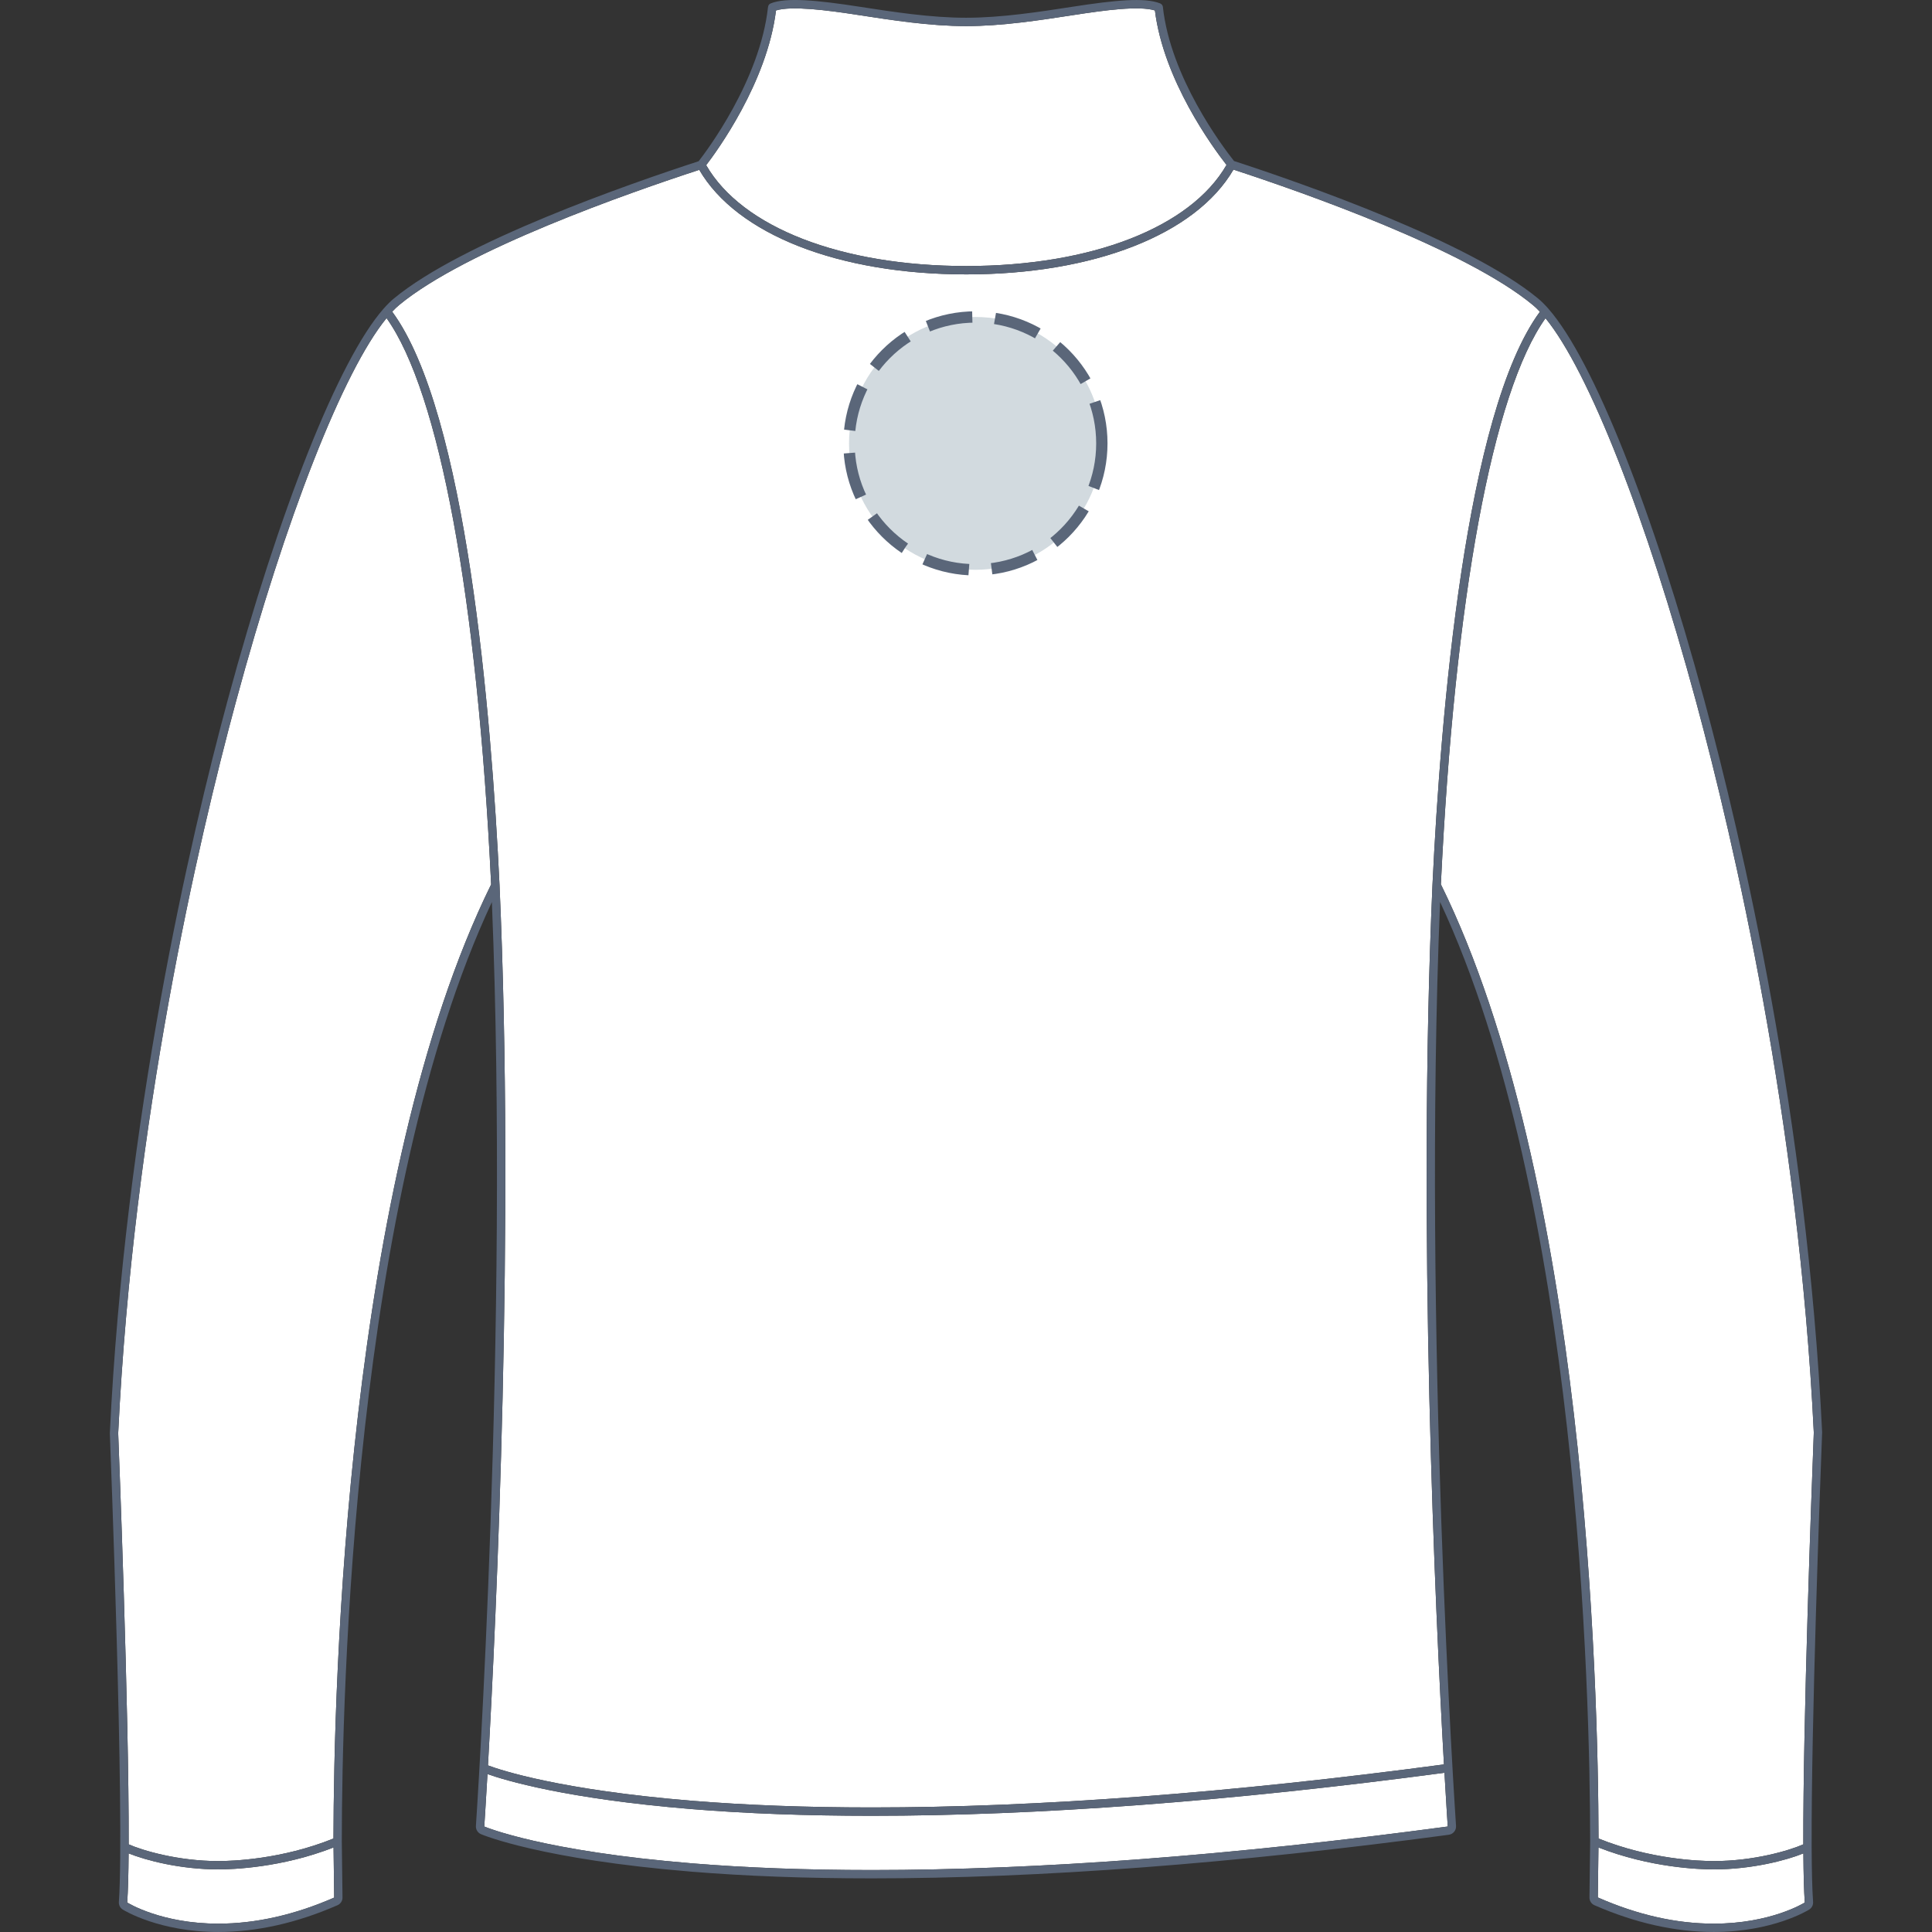
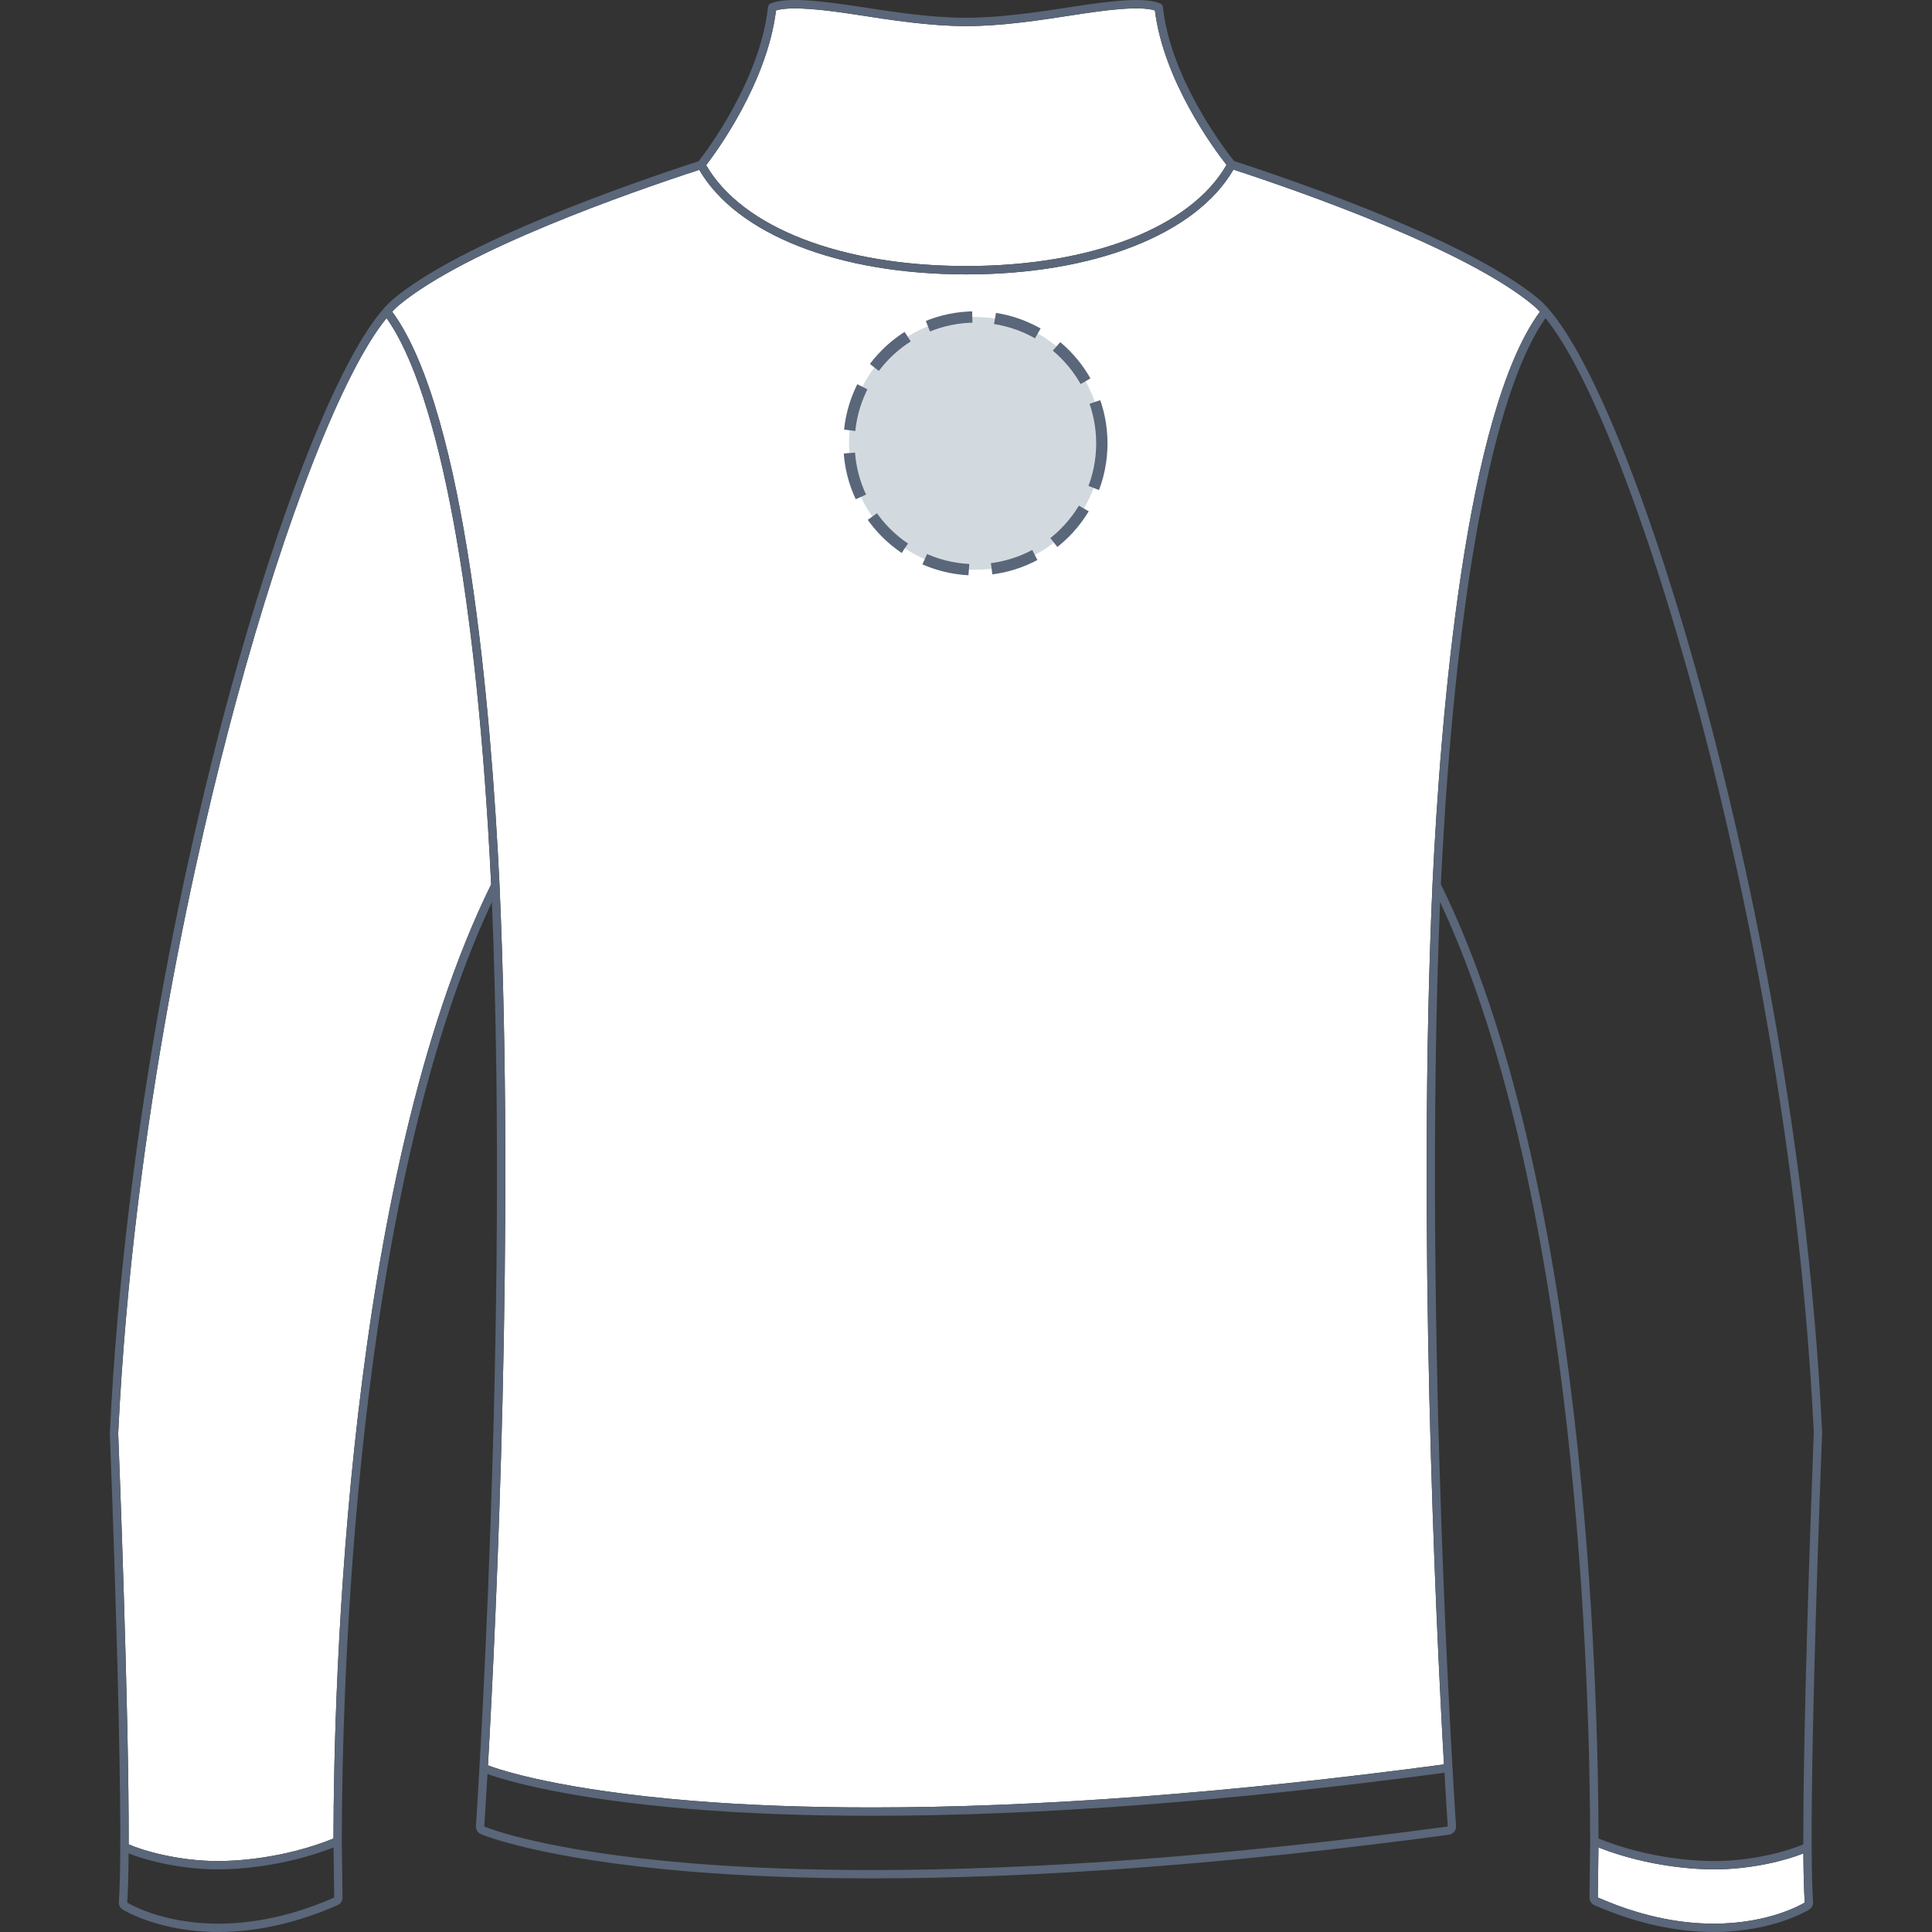
<svg xmlns="http://www.w3.org/2000/svg" version="1.1" id="Polaire_dos" x="0px" y="0px" width="512px" height="512px" viewBox="0 0 512 512" enable-background="new 0 0 512 512" xml:space="preserve">
  <rect x="0" y="0" width="512" height="512" fill="#333333" stroke="none" />
  <g>
    <g id="Background">
      <path fill="#FFFFFF" d="M423.607,489.598l-0.166,13.245c10.484,4.622,20.816,6.945,30.702,6.945c0.005,0,0.007,0,0.009,0    c14.98,0,23.768-5.375,24.133-5.603c-0.217-3.086-0.334-7.566-0.371-13.018c-4.627,1.875-13.775,4.244-23.75,4.244    C450.395,495.412,437.37,494.983,423.607,489.598z" />
-       <path fill="#FFFFFF" d="M480.673,379.621c-4.012-82.86-21.237-156.787-31.146-193.472c-13.24-49.012-28.442-87.703-39.951-101.819    c-14,19.637-24.08,74.077-27.73,150.015c38.383,78.037,41.709,212.157,41.78,252.879c13.688,5.541,26.8,5.979,30.538,5.979    c10.654,0,20.111-2.82,23.736-4.437c-0.094-32.528,2.213-94.544,2.76-108.729L480.673,379.621z" />
      <path fill="#FFFFFF" d="M406.216,80.824c-17.778-14.723-60.759-29.798-79.334-35.876c-9.978,17.151-36.96,27.769-70.8,27.769    c-33.843,0-60.814-10.596-70.771-27.708c-18.679,6.096-61.876,21.203-79.521,35.815c-0.576,0.473-1.197,1.068-1.854,1.773    c19.69,26.77,26.272,106.52,28.445,151.956c0,0,0,0.003,0,0.006c4.024,90.851-0.852,194.123-3.063,233.288    c3.412,1.275,19.111,6.503,54.009,9.369c14.371,1.177,30.409,1.777,47.671,1.777c44.027,0,95.057-3.839,151.666-11.405    c-2.223-39.311-7.07-142.188-3.043-233.06c0-0.002,0-0.005,0-0.008c2.174-45.409,8.755-125.12,28.469-151.904    C407.419,81.899,406.802,81.309,406.216,80.824z" />
-       <path fill="#FFFFFF" d="M34.086,491.164c-0.039,5.45-0.155,9.928-0.373,13.02c0.367,0.229,9.157,5.605,24.134,5.604    c9.891,0,20.224-2.323,30.714-6.909l-0.166-13.285c-13.768,5.383-26.791,5.815-30.56,5.815    C47.861,495.409,38.711,493.039,34.086,491.164z" />
-       <path fill="#FFFFFF" d="M129.189,470.148c-0.498,8.661-0.833,13.636-0.852,13.896c0.627,0.266,15.81,6.541,54.989,9.758    c14.371,1.181,30.409,1.779,47.673,1.778c44.29,0,95.653-3.882,152.667-11.536c-0.019-0.257-0.362-5.365-0.872-14.243    c-56.642,7.563-107.712,11.402-151.795,11.402c-17.323,0-33.42-0.598-47.854-1.784    C149.953,476.693,133.84,471.794,129.189,470.148z" />
      <path fill="#FFFFFF" d="M284.566,3.977c-8.919,1.379-19.026,2.942-28.543,2.942s-19.622-1.562-28.538-2.941    c-8.514-1.32-17.664-2.466-21.836-1.211c-2.354,19.145-15.776,37.455-18.503,41c9.494,16.506,35.79,26.734,68.935,26.734    c33.14,0,59.444-10.25,68.958-26.792c-3.67-4.692-16.69-22.465-18.973-40.942C301.829,1.482,292.791,2.705,284.566,3.977z" />
      <path fill="#FFFFFF" d="M102.441,84.303c-11.473,14.008-26.705,52.746-39.968,101.846c-9.91,36.684-27.135,110.628-31.148,193.664    c0.137,3.418,2.883,73.538,2.775,108.953c3.625,1.62,13.082,4.437,23.735,4.437c3.739,0,16.851-0.439,30.54-5.979    c0.068-40.593,3.373-174.752,41.783-252.852C126.505,158.385,116.43,103.922,102.441,84.303z" />
    </g>
    <path id="Outline" fill="#5A6679" d="M482.887,379.607c-4.023-83.16-21.291-157.268-31.227-194.035   c-13.629-50.453-29.408-90.13-41.267-103.693c-0.008-0.011-0.019-0.021-0.024-0.031c-0.014-0.018-0.025-0.033-0.043-0.051h0.002   c-0.978-1.104-1.859-1.979-2.707-2.68c-18.238-15.104-62.188-30.446-80.592-36.449c-3.229-4.08-16.84-22.248-18.854-40.847   c-0.047-0.417-0.326-0.741-0.688-0.892l0.006-0.014c-0.027-0.012-0.063-0.021-0.092-0.03c-0.007-0.003-0.013-0.007-0.021-0.009   c-4.063-1.59-11.878-0.83-23.158,0.914c-8.836,1.367-18.854,2.917-28.202,2.917s-19.362-1.55-28.206-2.919   c-11.197-1.733-19.495-2.546-23.595-0.874c-0.39,0.157-0.623,0.517-0.666,0.906h-0.015c-2.116,19.519-16.458,38.438-18.39,40.909   c-18.506,6.021-62.673,21.396-80.774,36.387c-0.846,0.698-1.73,1.575-2.708,2.68l0,0c-0.016,0.017-0.027,0.033-0.042,0.05   c-11.814,13.432-27.634,53.169-41.292,103.727c-9.935,36.771-27.198,110.89-31.224,194.229c0.04,1.017,3.98,101.658,2.395,124.229   c-0.058,0.817,0.341,1.601,1.036,2.028c0.39,0.242,9.701,5.938,25.304,5.938c10.196,0,20.828-2.387,31.599-7.093   c0.835-0.364,1.367-1.225,1.325-2.096l-0.186-14.834c0-0.014,0-0.024,0-0.037c0.029-38.945,3.023-170.243,39.772-248.875   c4.639,113.132-4.14,243.505-4.229,244.826c-0.063,0.938,0.473,1.812,1.333,2.183c0.004,0.002,0.006,0.005,0.012,0.007   c0.641,0.271,16.142,6.681,55.67,9.928c14.434,1.188,30.53,1.784,47.854,1.784c44.388,0,95.852-3.888,152.959-11.557   c1.15-0.155,1.991-1.188,1.912-2.345c-0.091-1.315-8.884-131.438-4.229-244.854c36.722,78.57,39.736,209.831,39.771,248.902   c-0.002,0.017-0.002,0.03,0,0.051c0,0.021,0,0.044,0,0.063l-0.185,14.723c-0.043,0.906,0.487,1.767,1.323,2.131   c10.771,4.706,21.396,7.093,31.59,7.093c0.002,0,0.007,0,0.01,0c15.604,0,24.913-5.695,25.303-5.938   c0.697-0.434,1.095-1.213,1.037-2.03c-0.235-3.351-0.354-8.354-0.379-14.477c0.006-0.063,0.006-0.131,0-0.193   c-0.13-32.241,2.209-94.973,2.758-109.236L482.887,379.607z M227.485,3.978c8.916,1.379,19.021,2.941,28.538,2.941   s19.624-1.563,28.543-2.942c8.226-1.272,17.264-2.495,21.5-1.21c2.282,18.477,15.303,36.25,18.973,40.942   c-9.514,16.542-35.818,26.792-68.958,26.792c-33.145,0-59.44-10.228-68.935-26.734c2.727-3.545,16.149-21.855,18.503-41   C209.821,1.512,218.971,2.658,227.485,3.978z M57.847,509.788c-14.977,0.001-23.767-5.375-24.134-5.604   c0.218-3.092,0.334-7.569,0.373-13.02c4.625,1.875,13.774,4.245,23.749,4.245c3.769,0,16.792-0.433,30.56-5.815l0.166,13.285   C78.071,507.465,67.738,509.788,57.847,509.788z M88.375,487.223c-13.689,5.54-26.801,5.979-30.54,5.979   c-10.653,0-20.11-2.816-23.735-4.437c0.107-35.415-2.639-105.535-2.775-108.953c4.014-83.035,21.238-156.979,31.148-193.664   c13.263-49.1,28.495-87.838,39.968-101.846c13.989,19.619,24.064,74.082,27.718,150.068   C91.748,312.471,88.444,446.63,88.375,487.223z M183.326,493.802c-39.18-3.217-54.362-9.492-54.989-9.758l0,0   c0.019-0.26,0.354-5.234,0.852-13.896c4.651,1.646,20.765,6.545,53.957,9.271c14.434,1.187,30.53,1.784,47.854,1.784   c44.083,0,95.153-3.839,151.795-11.402c0.51,8.878,0.854,13.986,0.872,14.243l0,0c-57.014,7.654-108.377,11.536-152.667,11.536   C213.736,495.581,197.698,494.982,183.326,493.802z M379.62,234.52c0,0.003,0,0.006,0,0.008   c-4.027,90.873,0.82,193.75,3.043,233.06c-56.609,7.566-107.639,11.405-151.666,11.405c-17.262,0-33.3-0.601-47.671-1.777   c-34.897-2.866-50.597-8.094-54.009-9.369c2.212-39.165,7.088-142.437,3.063-233.288c0-0.003,0-0.006,0-0.006   c-2.173-45.436-8.755-125.186-28.445-151.956c0.657-0.705,1.278-1.3,1.854-1.773c17.645-14.612,60.842-29.719,79.521-35.815   c9.957,17.112,36.929,27.708,70.771,27.708c33.84,0,60.822-10.618,70.8-27.769c18.575,6.078,61.556,21.153,79.334,35.876   c0.586,0.485,1.203,1.075,1.873,1.792C388.375,109.4,381.794,189.111,379.62,234.52z M454.152,509.788c-0.002,0-0.004,0-0.009,0   c-9.886,0-20.218-2.323-30.702-6.945l0.166-13.245c13.764,5.386,26.788,5.814,30.557,5.814c9.975,0,19.123-2.369,23.75-4.244   c0.037,5.451,0.154,9.932,0.371,13.018C477.919,504.413,469.132,509.788,454.152,509.788z M480.659,380.038   c-0.547,14.185-2.854,76.2-2.76,108.729c-3.625,1.616-13.082,4.437-23.736,4.437c-3.738,0-16.85-0.438-30.538-5.979   c-0.071-40.722-3.397-174.842-41.78-252.879c3.65-75.938,13.73-130.378,27.73-150.015c11.509,14.116,26.711,52.807,39.951,101.819   c9.909,36.685,27.135,110.612,31.146,193.472L480.659,380.038z" />
  </g>
  <circle fill="#D2DADF" cx="258.5" cy="117.5" r="33.5" />
  <circle stroke="#5A6679" fill="none" stroke-width="3" stroke-miterlimit="10" stroke-dasharray="12.08,6.04" cx="258.5" cy="117.5" r="33.5" />
</svg>